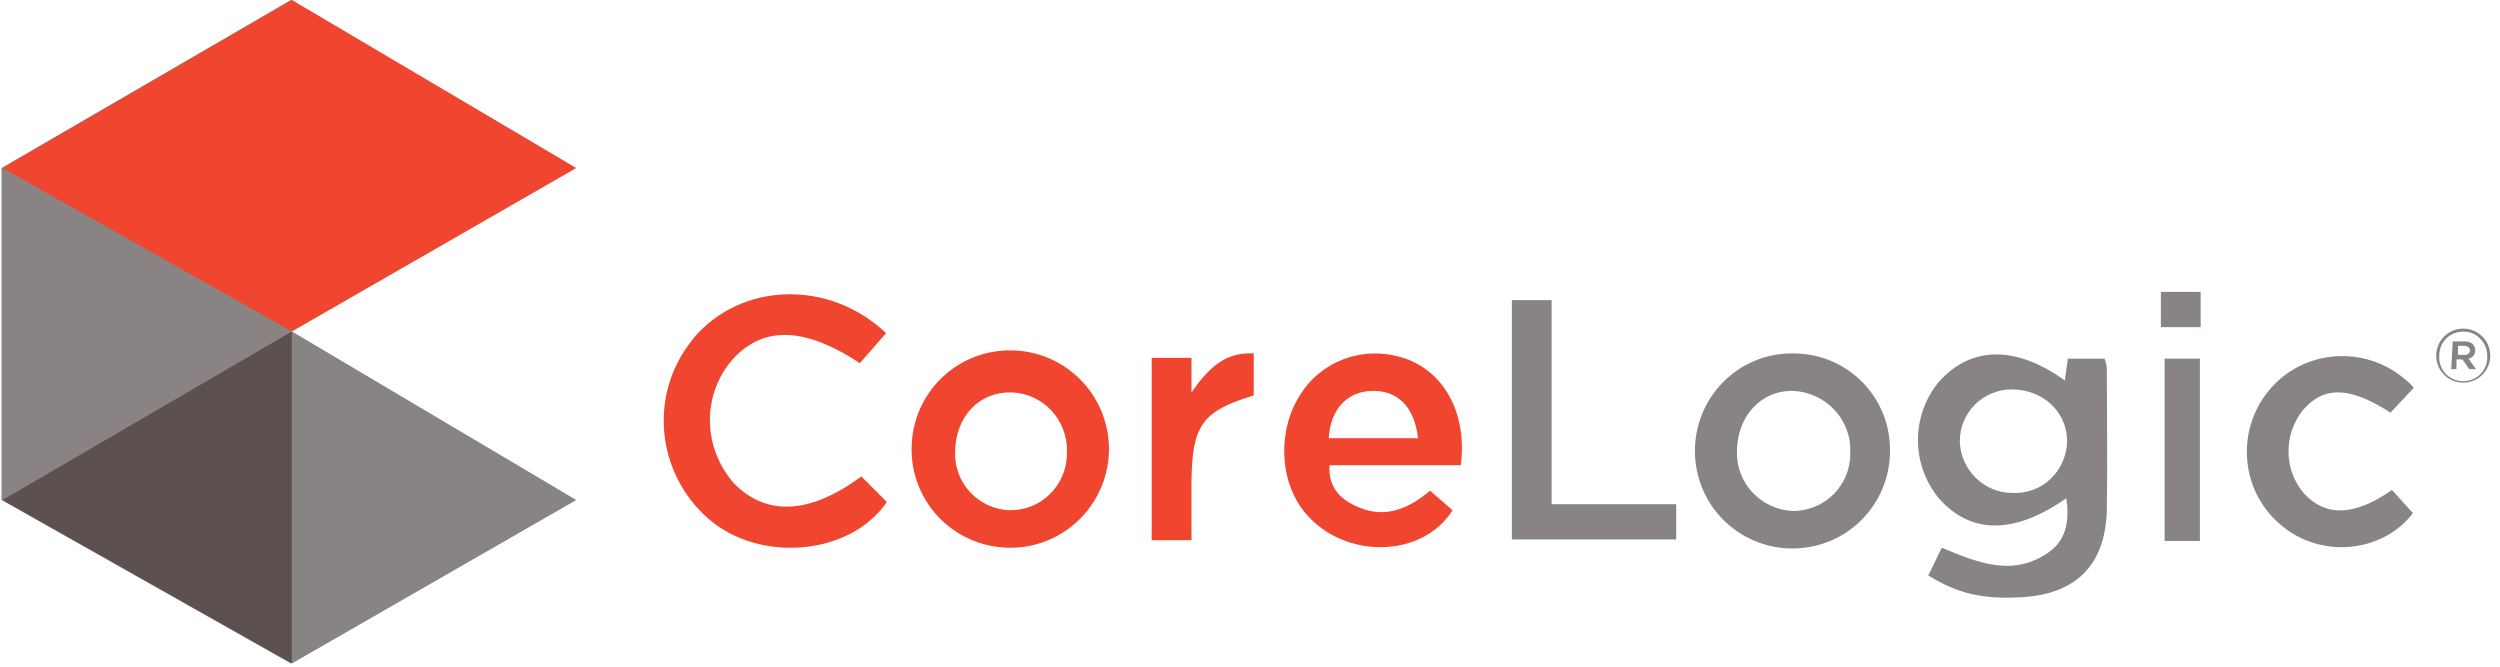
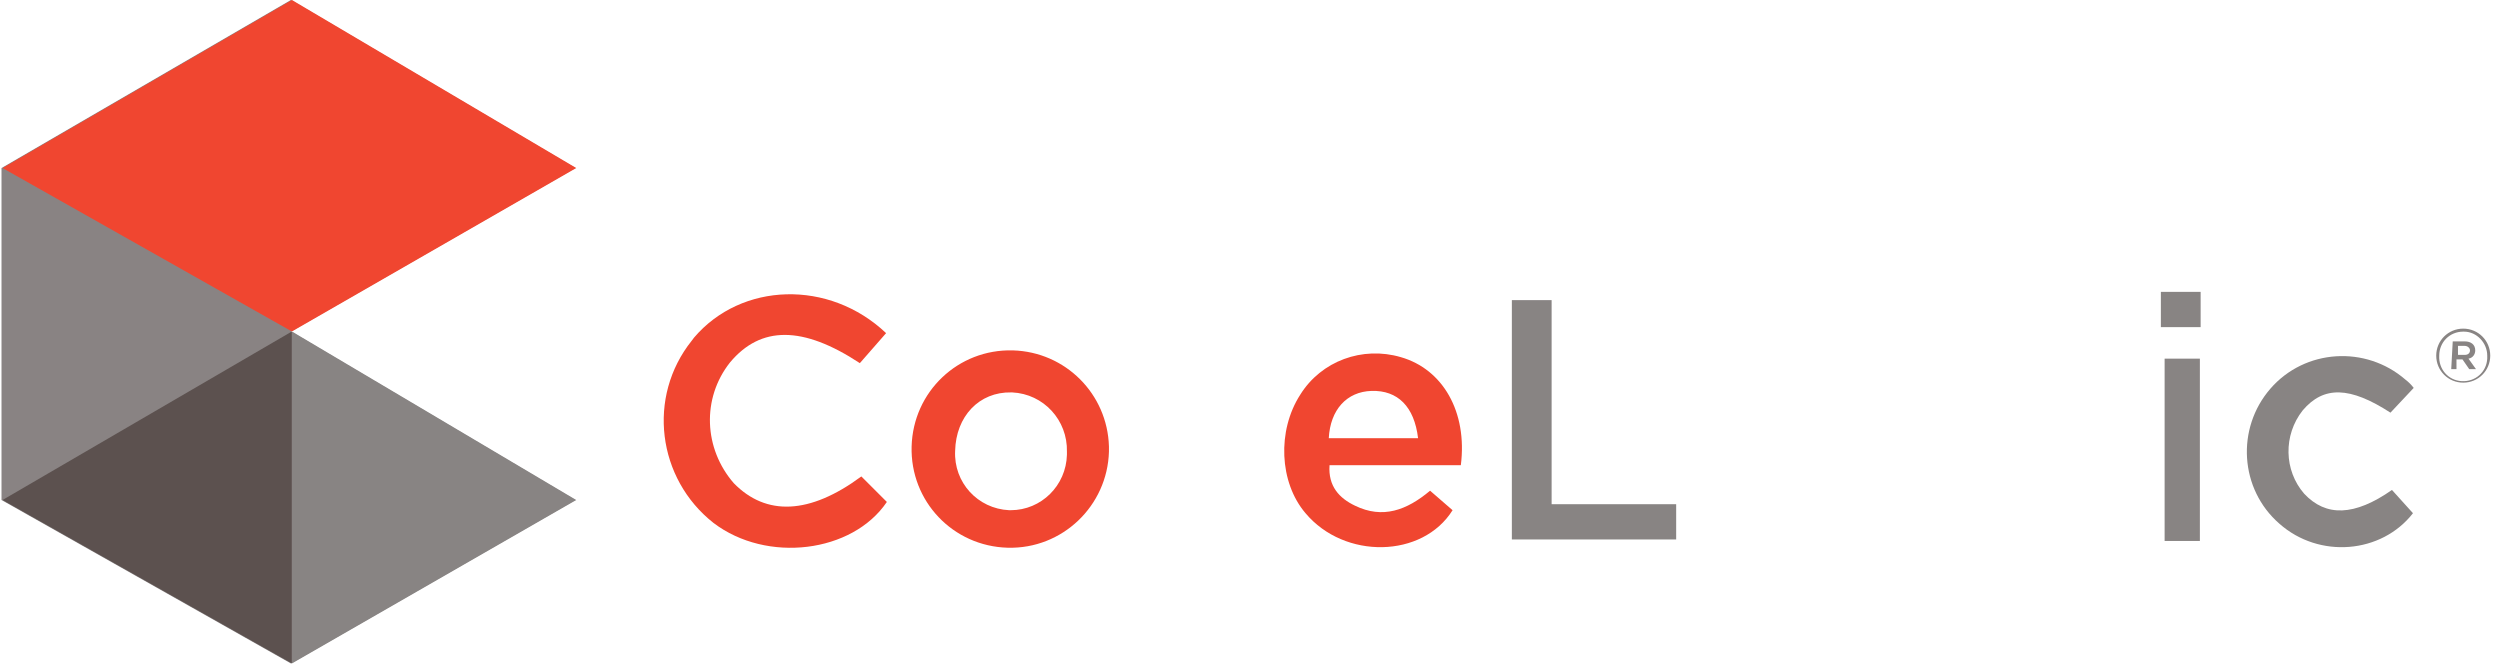
<svg xmlns="http://www.w3.org/2000/svg" width="476px" height="127px" viewBox="0 0 476 127" version="1.1">
  <title>corelogic-brand-horizontal</title>
  <desc>Created with Sketch.</desc>
  <defs />
  <g id="Page-1" stroke="none" stroke-width="1" fill="none" fill-rule="evenodd">
    <g id="corelogic-brand-horizontal" fill-rule="nonzero">
      <g id="wordmark" transform="translate(125, 55)">
-         <path d="M268.429,39.857 C258.429,46.857 250.143,46.714 244.143,39.857 C238.857,33.429 238.857,24.143 244.143,17.714 C250.286,10.857 258.714,10.714 268.143,17.429 L268.714,13.286 L275.714,13.286 C276,14 276.143,14.857 276.143,15.571 C276.143,24.429 276.286,33.286 276.143,42.143 C275.857,52.571 270.286,58.143 259.857,58.714 C252.429,59.143 247.714,58 242.143,54.571 L244.714,49.286 C251.571,52.143 258.429,55 265.286,50 C268.571,47.571 269,43.857 268.429,39.857 Z M258.143,38.857 C263.714,39.143 268.286,34.857 268.571,29.286 L268.571,29 C268.571,23.429 264,19.143 258,19.143 C252.571,19.143 248.143,23.571 248.143,29 C248.286,34.429 252.714,38.857 258.143,38.857 L258.143,38.857 L258.143,38.857 Z" id="Shape" fill="#888483" />
        <path d="M39,35.714 L43.857,40.571 C37.286,50.286 21,52.286 10.857,44.571 C0.143,36.143 -1.857,20.571 6.714,9.857 L6.714,9.857 L7.143,9.286 C16.143,-1.286 32.857,-1.857 43.714,8.429 L38.714,14.143 C27.857,7 19.857,7 14,14 C8.571,20.857 9,30.429 14.714,37 C20.857,43.286 29.143,43 39,35.714 Z" id="Shape" fill="#F04630" />
        <path d="M86.143,31 C85.857,41.286 77.286,49.571 66.857,49.286 C56.429,49 48.286,40.429 48.571,30 C48.857,19.571 57.429,11.429 67.857,11.714 C77.857,12 85.857,20 86.143,30 L86.143,31 Z M56.857,30.857 C56.571,36.857 61.143,41.857 67.143,42.143 L67.429,42.143 C73.286,42.143 78,37.429 78.143,31.571 L78.143,31 C78.286,25 73.714,20 67.714,19.714 L67.571,19.714 C61.429,19.571 57,24.286 56.857,30.857 L56.857,30.857 Z" id="Shape" fill="#F04630" />
        <path d="M153.143,33.571 L128.143,33.571 C127.857,37.571 130,39.857 133,41.286 C138.286,43.857 142.857,42.143 147.286,38.429 L151.571,42.143 C145.857,51.286 131,51.571 123.571,42.714 C118.571,36.857 118.143,27 122.571,20.143 C126.571,13.714 134.429,10.857 141.714,13 C149.714,15.286 154.429,23.429 153.143,33.571 Z M145,28.429 C144.286,22.429 141.143,19.286 136.143,19.429 C131.429,19.571 128.286,23 128,28.429 L145,28.429 Z" id="Shape" fill="#F04630" />
-         <path d="M234.857,30.857 C234.857,41.143 226.571,49.429 216.286,49.429 C206,49.429 197.714,41.143 197.714,30.857 C197.714,20.571 206,12.286 216.143,12.286 L216.429,12.286 C226.571,12.286 234.714,20.286 234.857,30.429 L234.857,30.429 L234.857,30.857 Z M205.714,31 C205.571,37 210.286,42 216.286,42.286 L216.429,42.286 C222.429,42.286 227.286,37.429 227.286,31.429 L227.286,31.429 L227.286,31.143 C227.571,25 222.714,19.714 216.429,19.429 C210.286,19.286 205.714,24.286 205.714,31 L205.714,31 Z" id="Shape" fill="#888483" />
        <polygon id="Shape" fill="#888483" points="162.857 2.143 170.429 2.143 170.429 41 194.143 41 194.143 47.714 162.857 47.714" />
        <path d="M330.429,38.286 L334.429,42.714 C328.429,50.429 316.571,51.429 309,44.714 C301.429,38.143 300.714,26.571 307.286,19 C313.857,11.429 325.429,10.714 333,17.286 C333.571,17.714 334.143,18.286 334.571,18.857 L330.143,23.571 C322.429,18.571 317.429,18.429 313.429,23.143 C309.714,27.857 309.857,34.571 313.714,39 C317.857,43.429 323.286,43.286 330.429,38.286 Z" id="Shape" fill="#888483" />
-         <path d="M101.857,13.286 L101.857,19.714 C105.143,15 108.286,12 113.714,12.286 L113.714,20.286 C103.857,23.286 102,26 101.857,36.571 L101.857,47.857 L94.286,47.857 L94.286,13.143 L101.857,13.143 L101.857,13.286 Z" id="Shape" fill="#F04630" />
        <polygon id="Shape" fill="#888483" points="287.143 13.286 293.857 13.286 293.857 48 287.143 48" />
        <polygon id="Shape" fill="#888483" points="294 0.571 294 7.286 286.429 7.286 286.429 0.571" />
        <path d="M338.857,12.714 L338.857,12.714 C338.857,9.857 341.143,7.571 344,7.571 C346.857,7.571 349.143,9.857 349.143,12.714 L349.143,12.714 L349.143,12.714 C349.143,15.571 346.857,17.857 344,17.857 C341.143,17.857 338.857,15.571 338.857,12.714 L338.857,12.714 Z M348.571,12.714 L348.571,12.714 C348.571,10.286 346.571,8.143 344.143,8.143 L344,8.143 C341.429,8.143 339.429,10.143 339.429,12.714 L339.429,12.714 L339.429,12.714 C339.286,15.286 341.143,17.429 343.714,17.571 C346.286,17.714 348.429,15.857 348.571,13.286 C348.571,13 348.571,12.857 348.571,12.714 L348.571,12.714 Z M342,10 L344.286,10 C345.429,10 346.286,10.571 346.286,11.714 C346.286,12.429 345.857,13.143 345,13.286 L346.429,15.286 L345.143,15.286 L343.857,13.429 L342.714,13.429 L342.714,15.286 L341.714,15.286 L342,10 Z M344.286,12.571 C345,12.571 345.286,12.143 345.286,11.714 C345.286,11.286 344.857,10.857 344.286,10.857 L343,10.857 L343,12.571 L344.286,12.571 Z" id="Shape" fill="#888483" />
      </g>
      <g id="logo">
        <polygon id="Shape" fill="#898383" points="109.522 31.992 55.383 0 0.287 31.992 0.287 95.202 55.383 126.321 109.522 95.202 55.383 63.112" />
        <polygon id="Shape" fill="#898383" points="55.574 63.112 0.478 31.992 0.478 95.202" />
        <polygon id="Shape" fill="#5C514F" points="55.574 126.321 0.478 95.202 55.574 63.112" />
        <polygon id="Shape" fill="#888483" points="109.713 95.202 55.574 63.112 55.574 126.321" />
        <polygon id="Shape" fill="#F04630" points="0.478 31.992 55.574 0 109.713 31.992 55.574 63.112" />
      </g>
    </g>
  </g>
</svg>